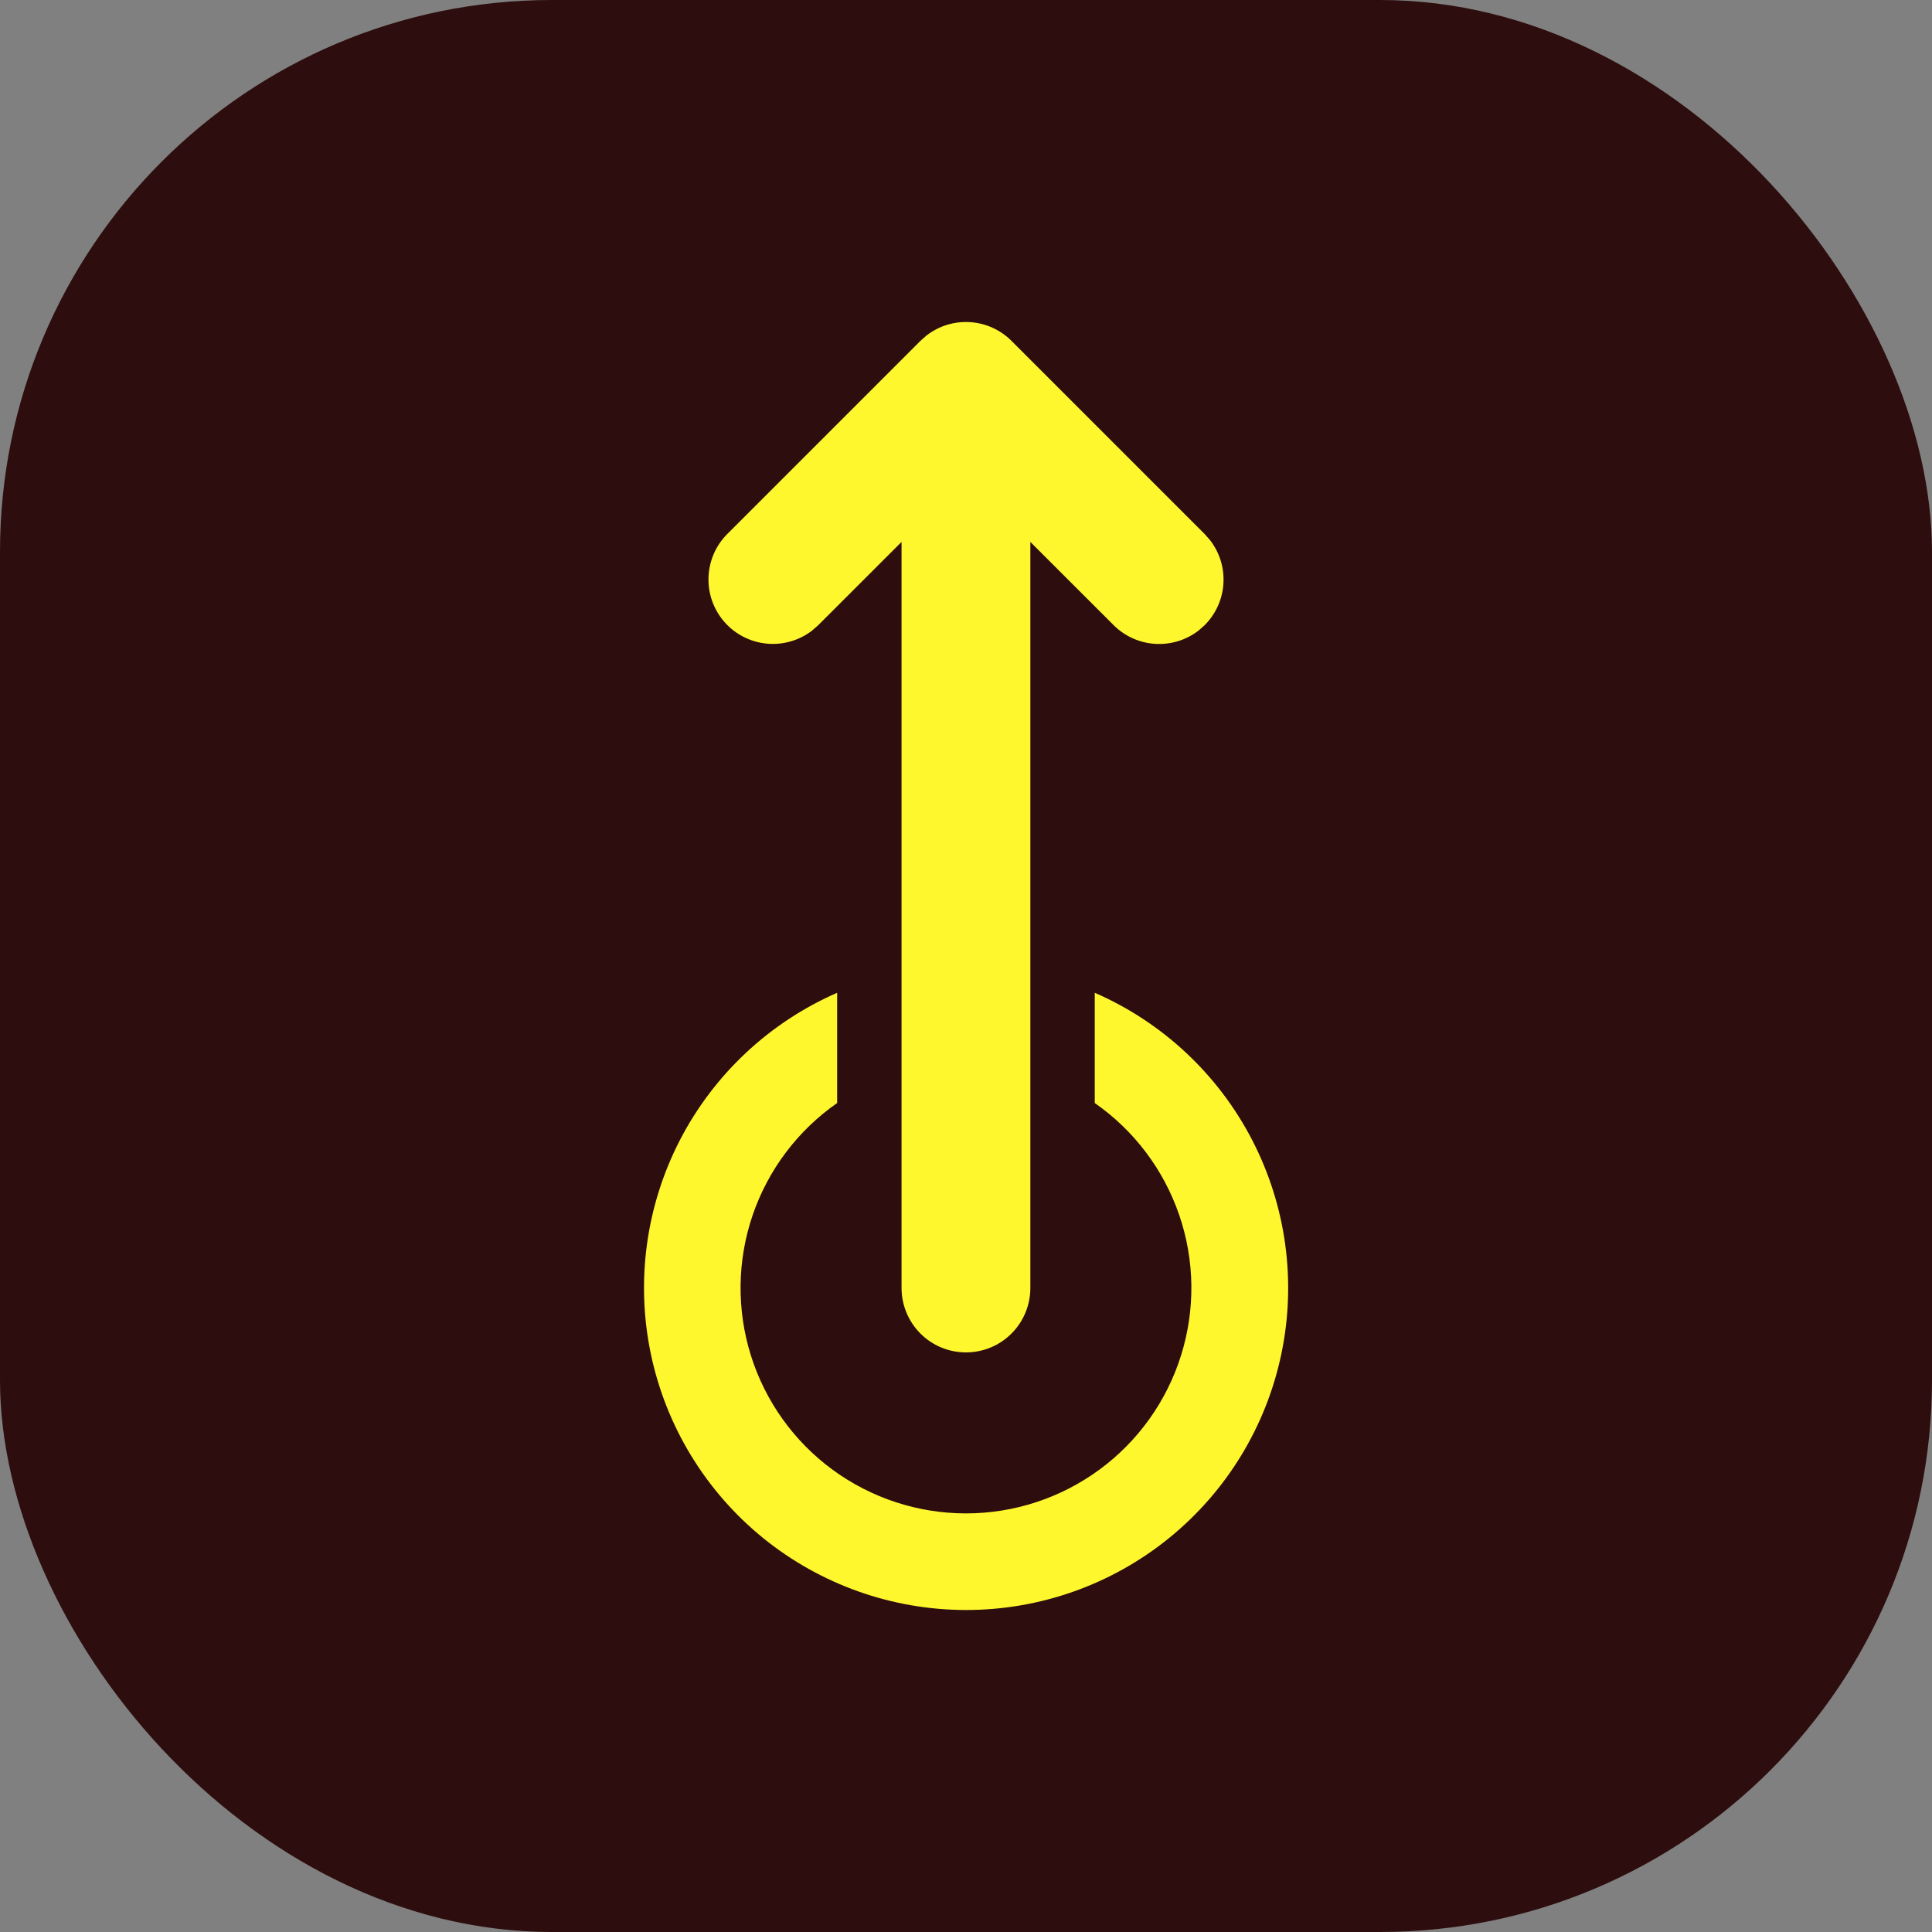
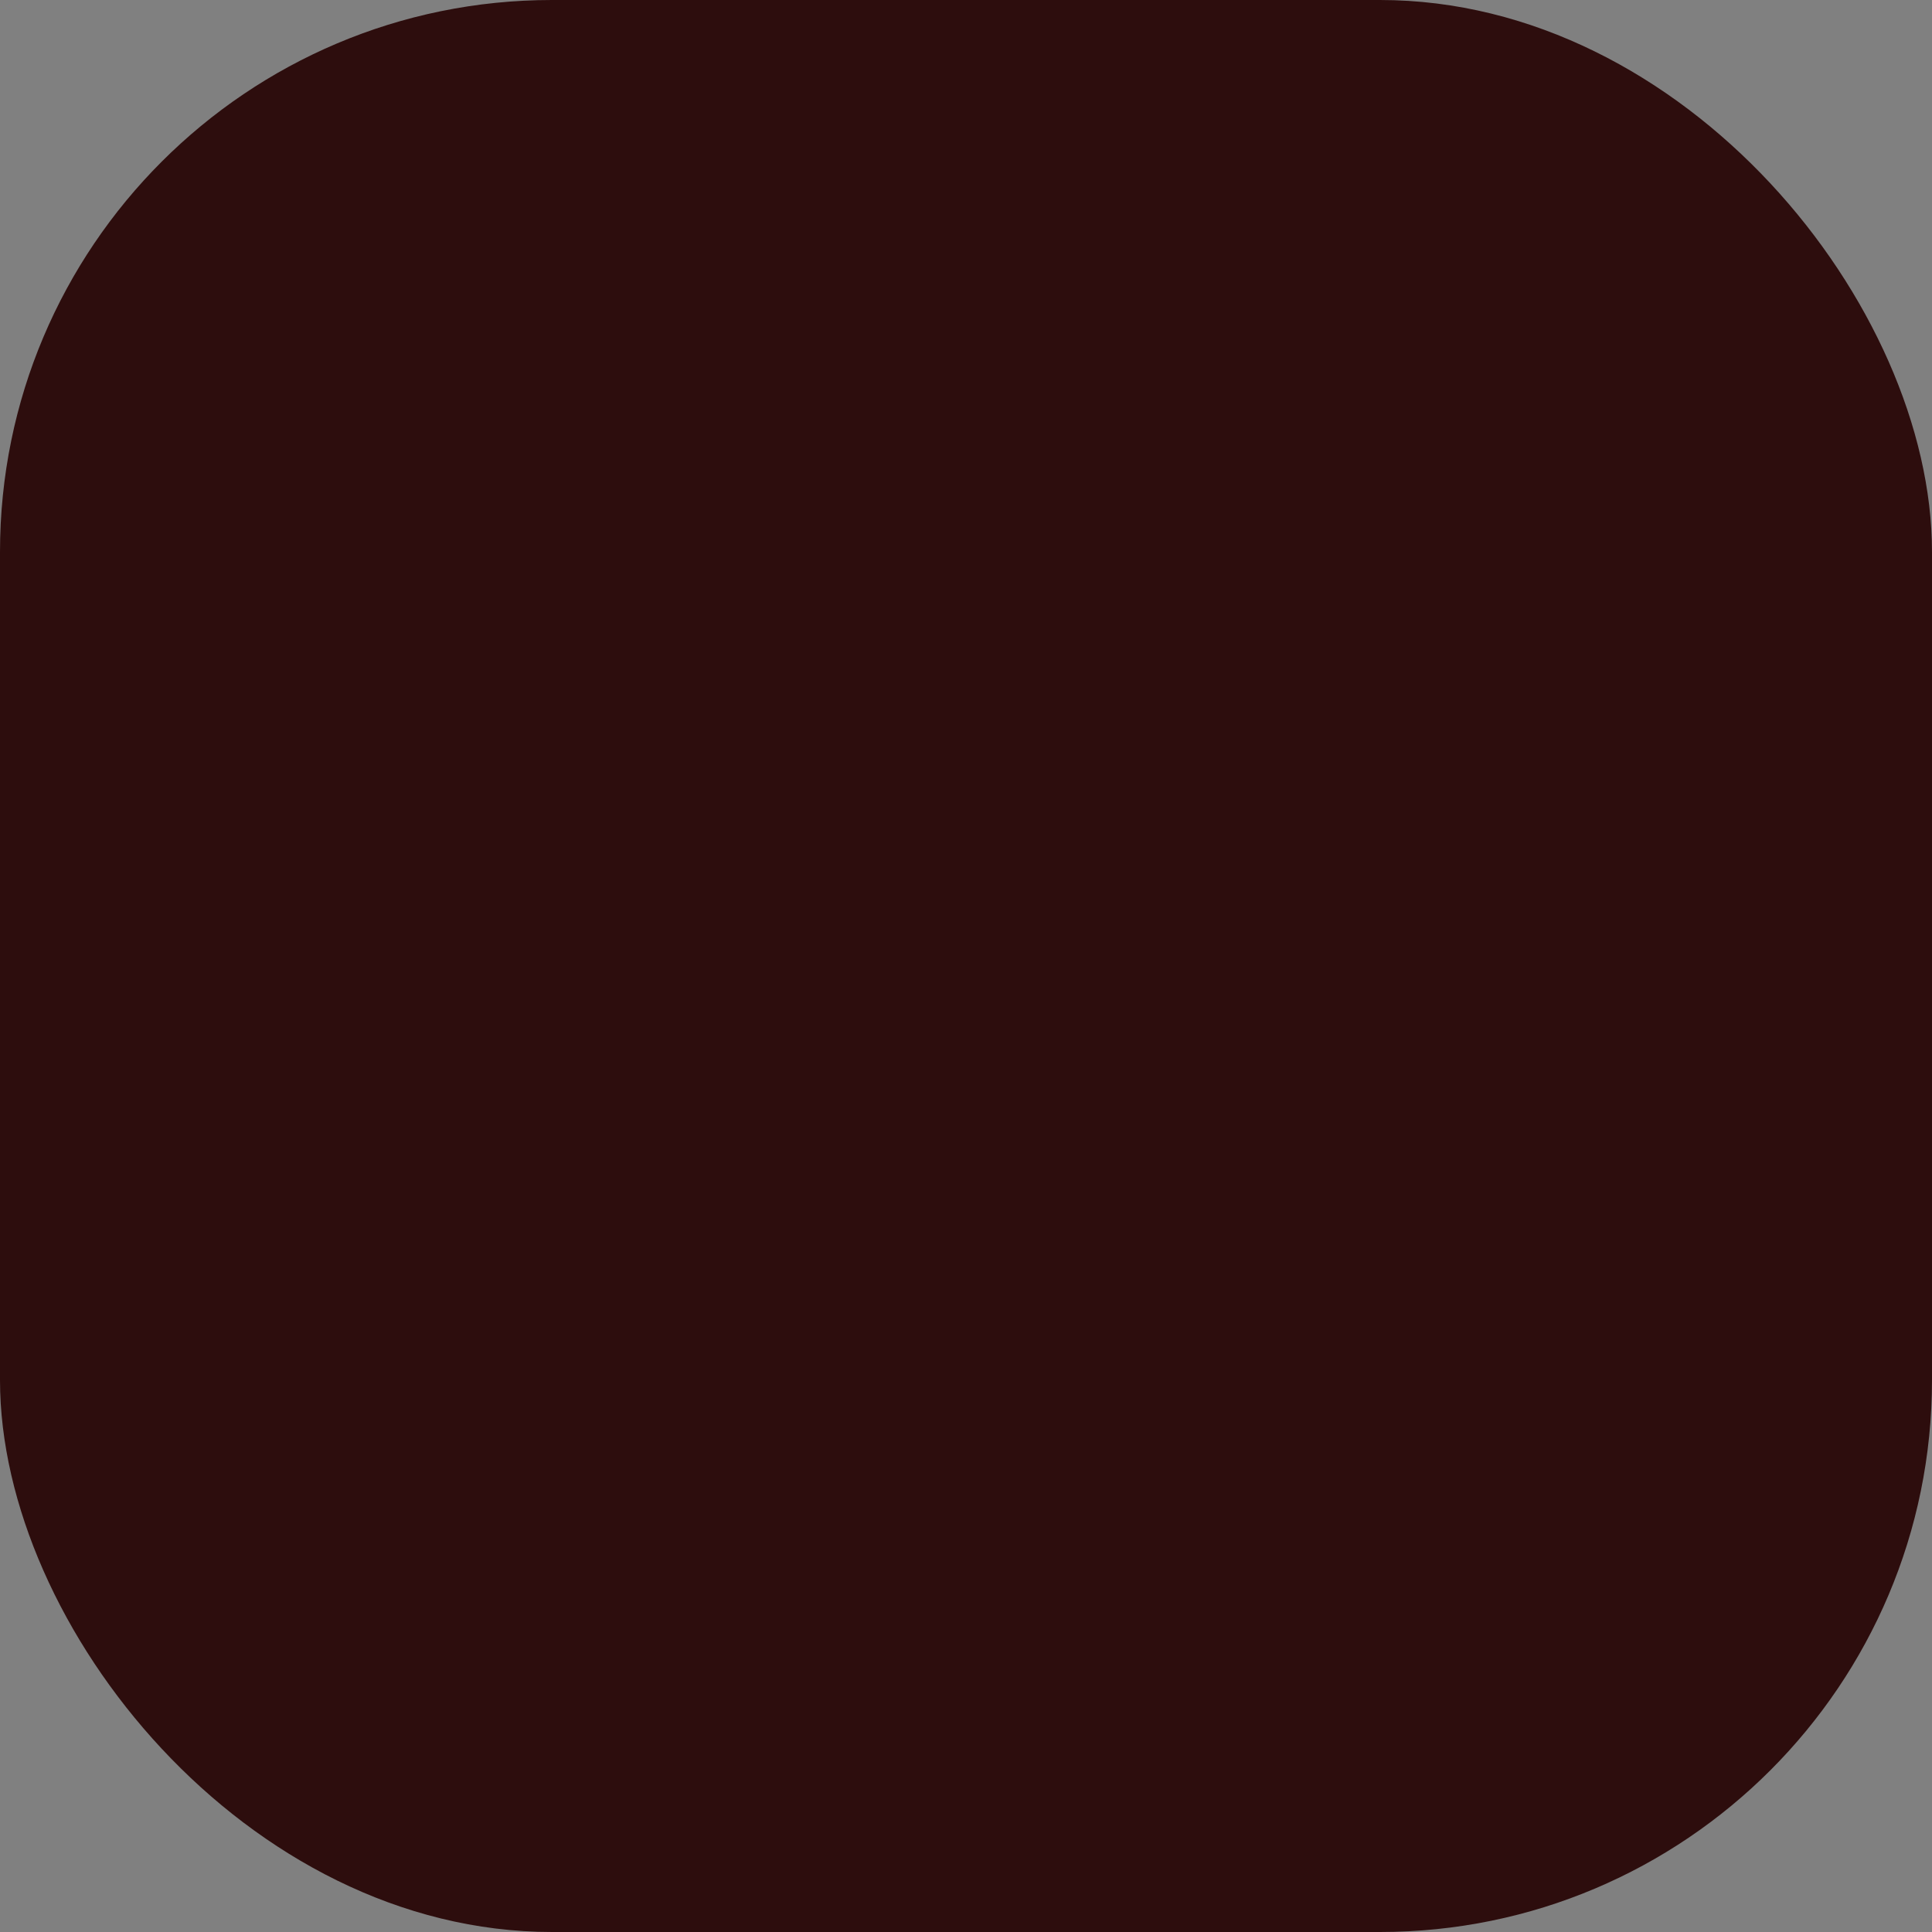
<svg xmlns="http://www.w3.org/2000/svg" width="42" height="42" viewBox="0 0 42 42" fill="none">
  <rect x="0" y="0" width="42" height="42" fill="#808080" stroke="none" />
  <rect width="42" height="42" rx="12" fill="#2D0D0D" />
-   <path d="M20.999 29.4C21.371 29.4 21.727 29.253 21.989 28.99C22.252 28.727 22.399 28.371 22.399 28V11.781L24.209 13.59C24.451 13.831 24.771 13.976 25.112 13.997C25.452 14.018 25.788 13.915 26.058 13.706L26.189 13.59C26.43 13.349 26.575 13.028 26.596 12.688C26.618 12.347 26.514 12.011 26.305 11.742L26.189 11.61L21.989 7.41C21.748 7.169 21.427 7.024 21.087 7.003C20.747 6.981 20.41 7.085 20.141 7.294L20.009 7.41L15.809 11.61C15.558 11.862 15.413 12.2 15.402 12.556C15.391 12.911 15.516 13.257 15.751 13.524C15.986 13.791 16.314 13.958 16.668 13.992C17.022 14.026 17.376 13.923 17.657 13.706L17.789 13.59L19.599 11.781V28C19.599 28.371 19.747 28.727 20.009 28.99C20.272 29.253 20.628 29.4 20.999 29.4ZM20.999 35C22.608 35.001 24.169 34.448 25.418 33.433C26.666 32.419 27.528 31.005 27.856 29.43C28.185 27.855 27.961 26.215 27.222 24.785C26.483 23.356 25.274 22.225 23.799 21.582V23.979C24.655 24.575 25.299 25.429 25.636 26.416C25.974 27.403 25.987 28.472 25.674 29.468C25.362 30.463 24.74 31.333 23.899 31.95C23.058 32.567 22.043 32.9 20.999 32.9C19.956 32.9 18.94 32.567 18.099 31.95C17.258 31.333 16.637 30.463 16.324 29.468C16.012 28.472 16.025 27.403 16.362 26.416C16.7 25.429 17.343 24.575 18.199 23.979V21.582C16.726 22.226 15.518 23.357 14.78 24.786C14.043 26.215 13.819 27.855 14.148 29.429C14.476 31.003 15.337 32.416 16.584 33.431C17.832 34.445 19.391 34.999 20.999 35Z" fill="#FFF72E" />
</svg>